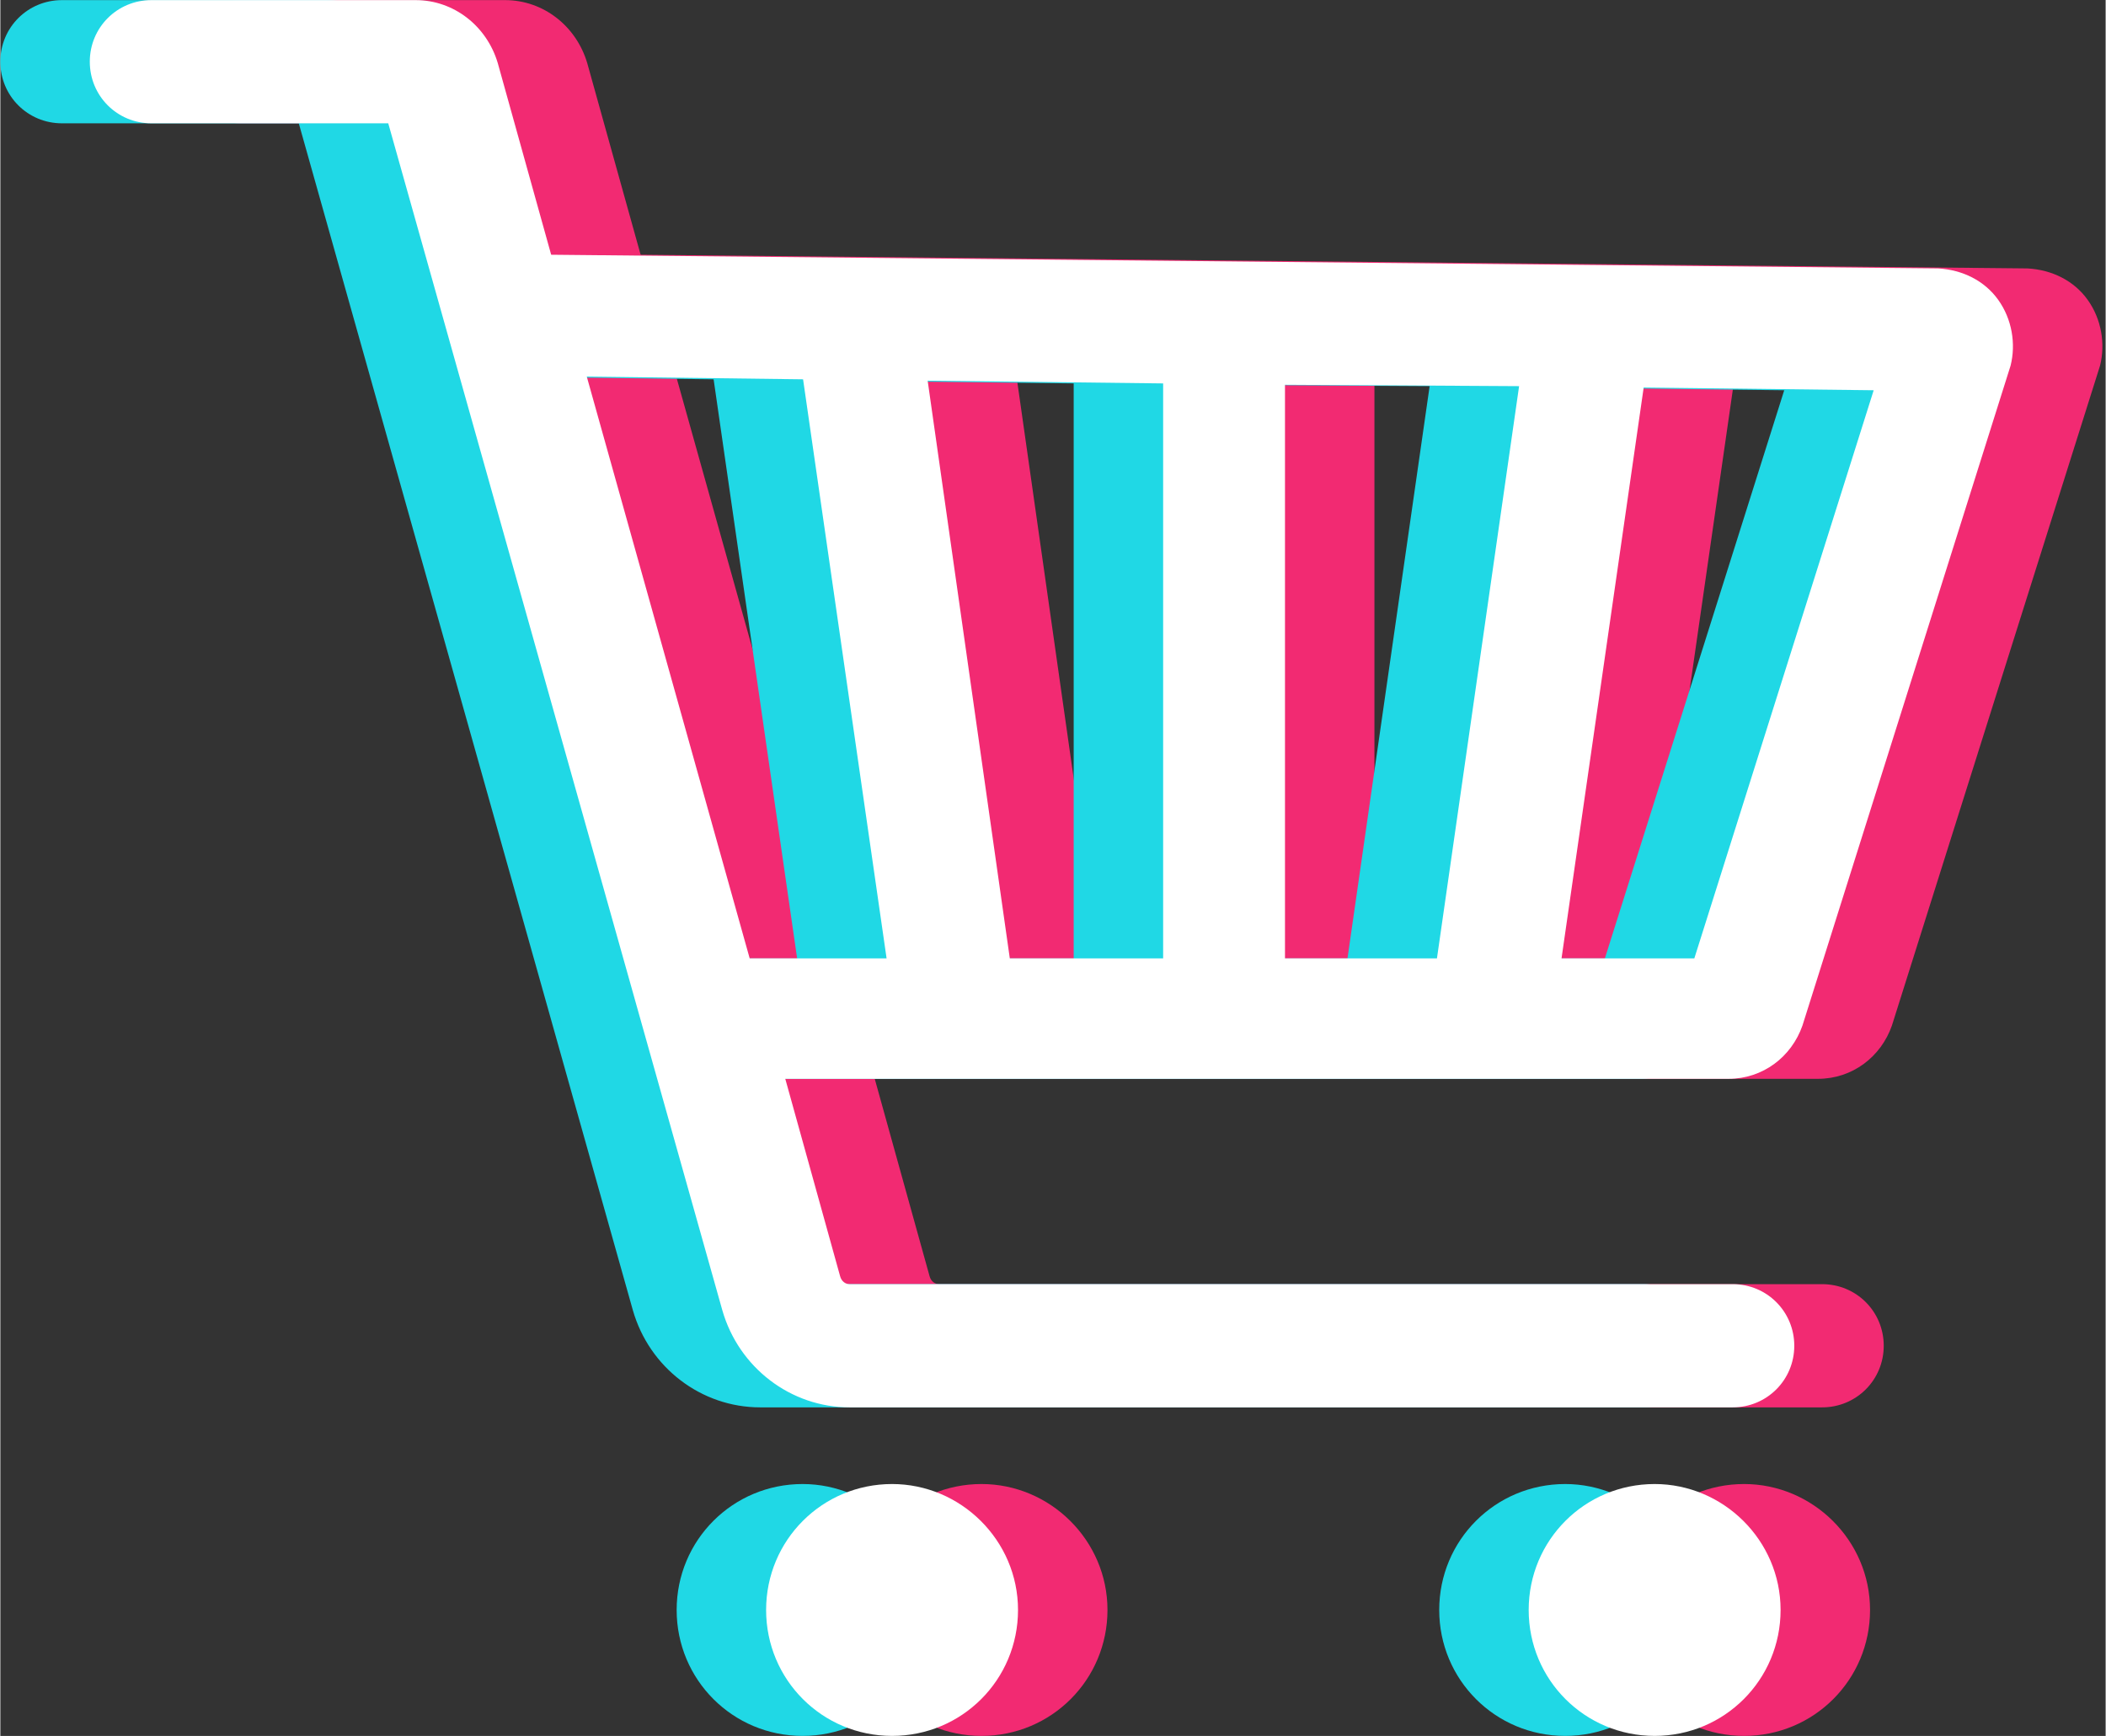
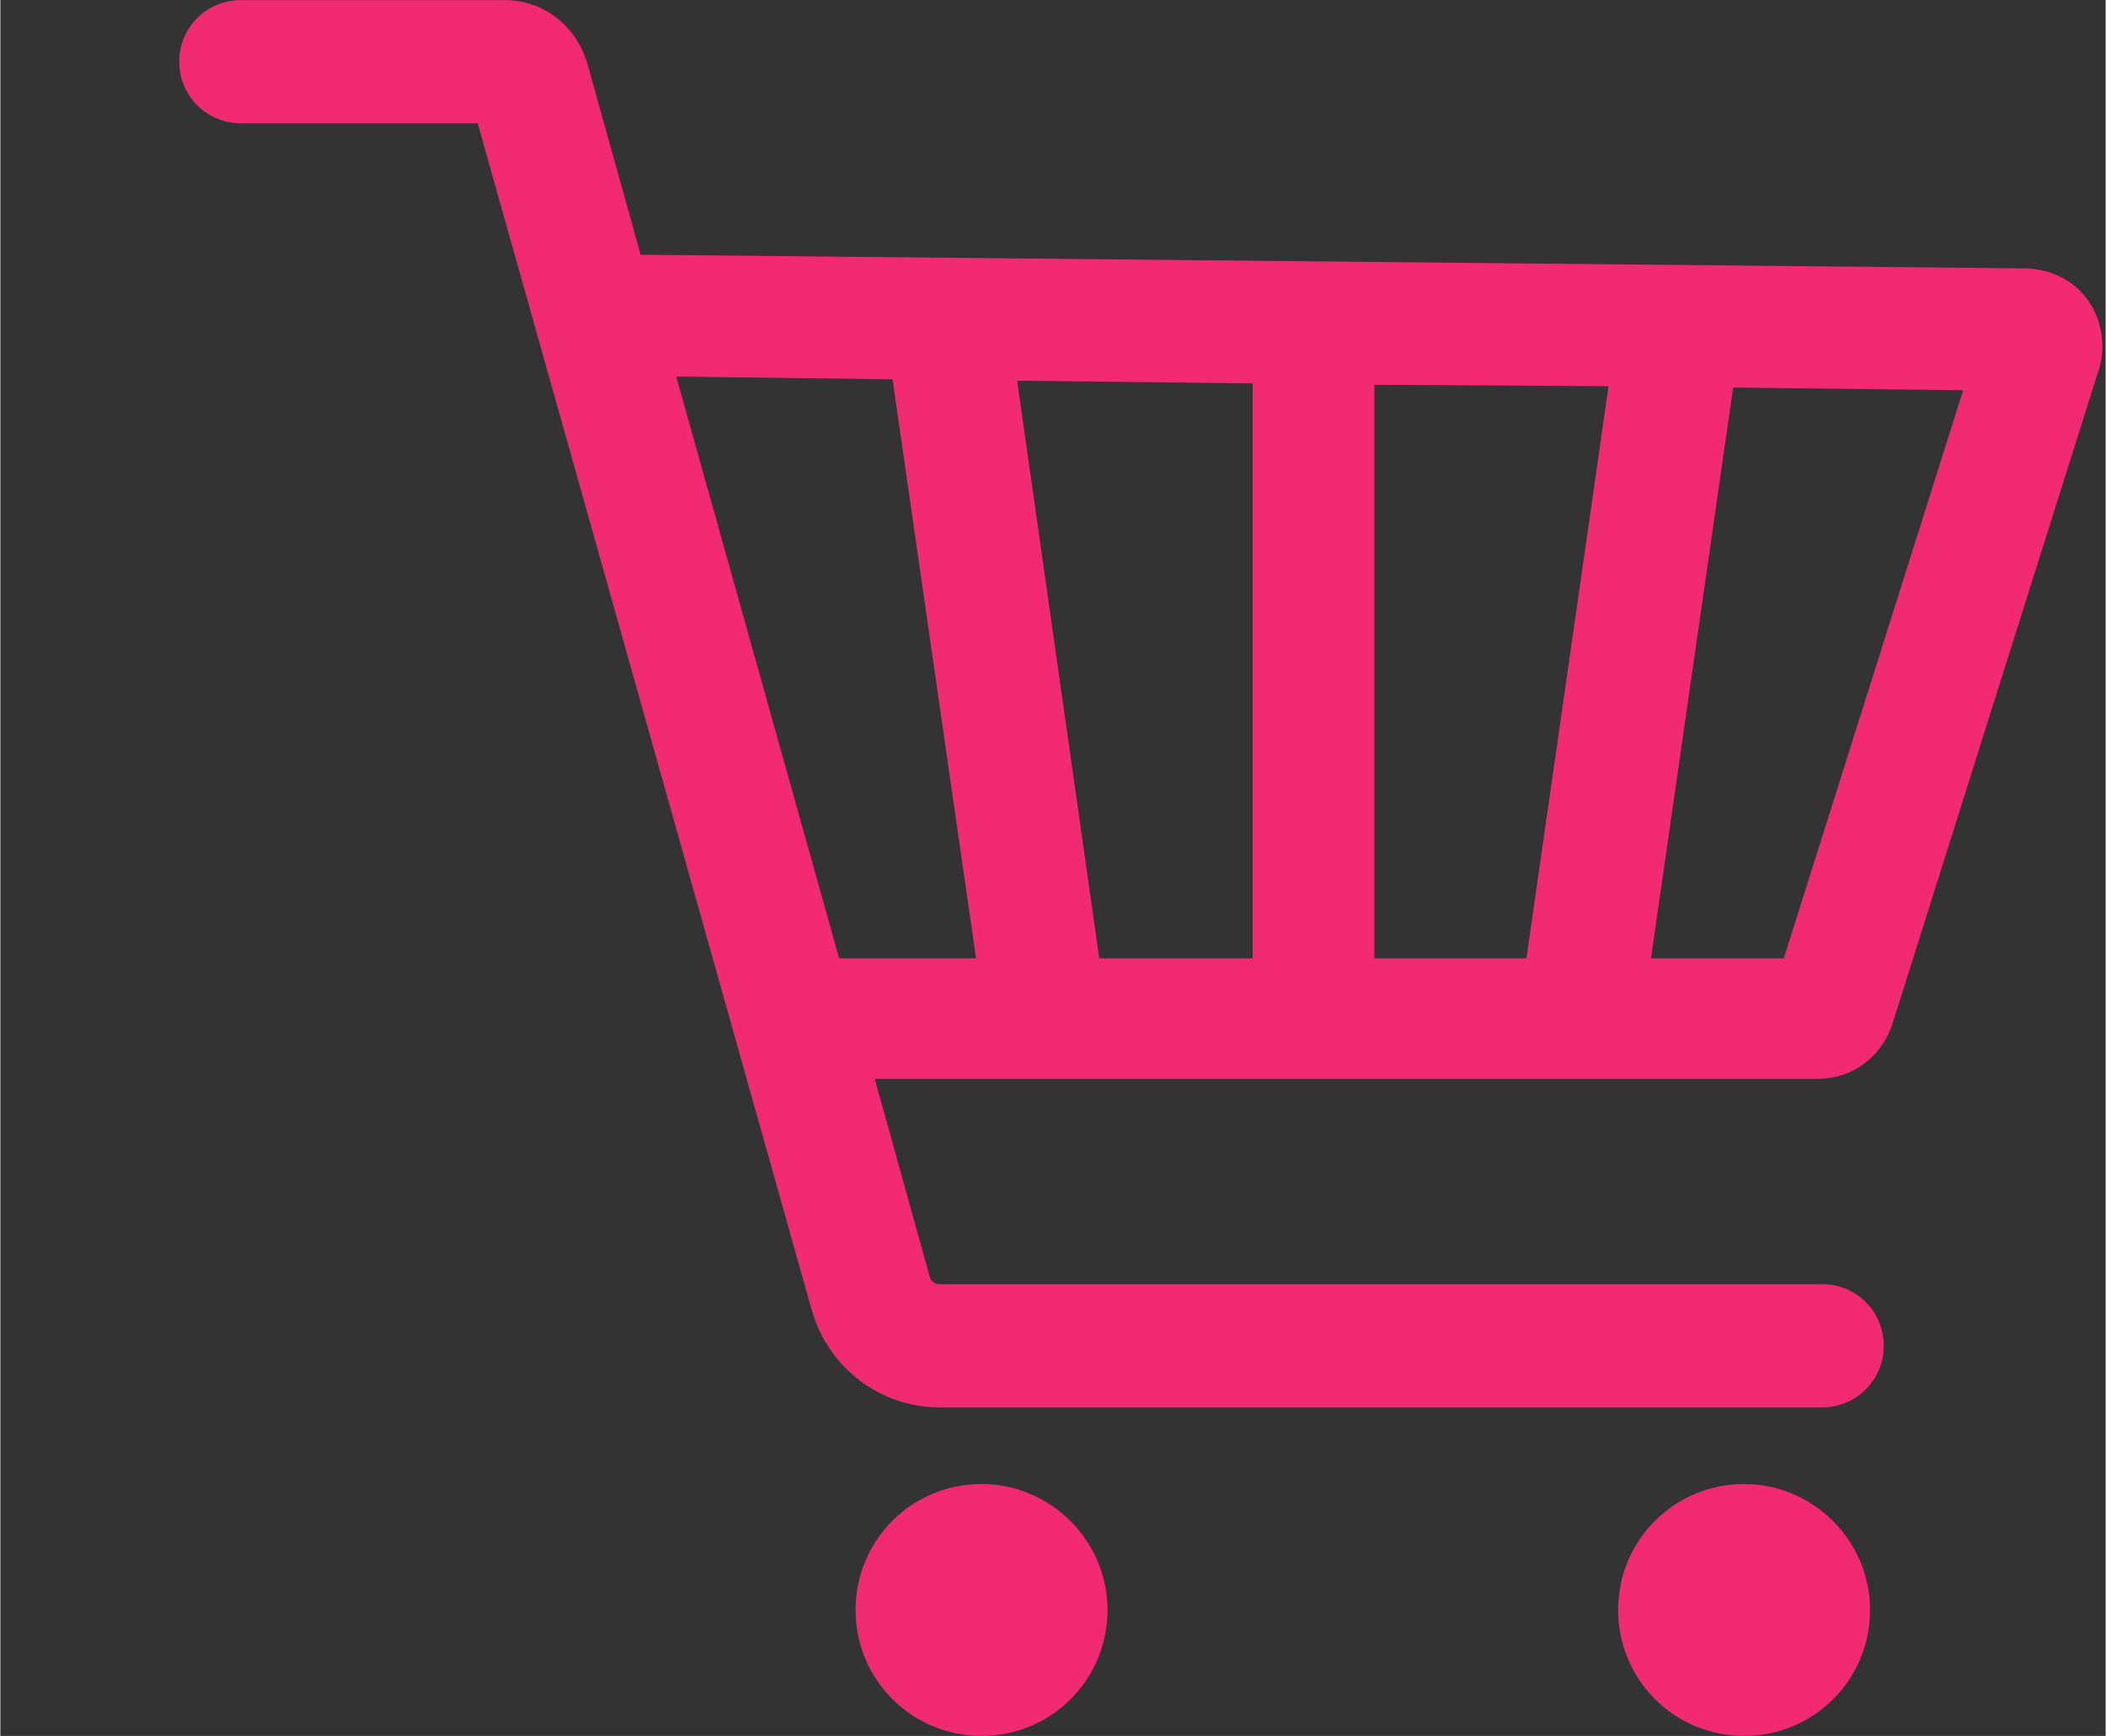
<svg xmlns="http://www.w3.org/2000/svg" fill="none" height="582" preserveAspectRatio="xMidYMid meet" style="fill: none" version="1" viewBox="0.9 0.0 706.0 582.2" width="706" zoomAndPan="magnify">
  <rect x="0.9" y="0.0" width="706.0" height="582.2" fill="#333333" stroke="none" />
  <g id="change1_1">
    <path d="M700.894 100.585C696.303 94.157 688.957 90.484 680.693 90.025L215.612 85.434L197.706 21.158C194.033 8.762 183.015 0.039 170.16 0.039H81.551C70.073 0.039 60.891 9.221 60.891 20.699C60.891 32.177 70.073 41.359 81.551 41.359H160.977L273.001 439.41C278.51 458.693 295.956 472.007 315.698 472.007H611.826C623.304 472.007 632.486 462.825 632.486 451.347C632.486 439.87 623.304 430.687 611.826 430.687H315.698C314.321 430.687 312.944 429.769 312.485 427.932L294.12 361.82H610.449C621.927 361.82 631.568 354.474 635.241 343.915L705.026 122.622C706.863 115.276 705.485 107.013 700.894 100.585ZM540.205 129.509L512.658 321.418H461.696V129.05L540.205 129.509ZM659.115 130.886L598.971 321.418H554.437L581.984 129.968L659.115 130.886ZM328.094 321.418H282.183L227.549 126.295L300.088 127.213L328.094 321.418ZM420.835 128.591V321.418H369.415L341.868 127.673L420.835 128.591ZM627.895 539.956C627.895 563.371 609.071 582.195 585.657 582.195C562.242 582.195 543.418 563.371 543.418 539.956C543.418 516.541 562.242 497.718 585.657 497.718C608.612 497.718 627.895 516.541 627.895 539.956ZM372.169 539.956C372.169 563.371 353.346 582.195 329.931 582.195C306.516 582.195 287.692 563.371 287.692 539.956C287.692 516.541 306.516 497.718 329.931 497.718C352.886 497.718 372.169 516.541 372.169 539.956Z" fill="#f22a72" />
  </g>
  <g id="change2_1">
-     <path d="M640.894 100.585C636.303 94.157 628.957 90.484 620.693 90.025L155.612 85.434L137.706 21.158C134.033 8.762 123.015 0.039 110.16 0.039H21.551C10.073 0.039 0.891 9.221 0.891 20.699C0.891 32.177 10.073 41.359 21.551 41.359H100.977L213.001 439.41C218.51 458.693 235.956 472.007 255.698 472.007H551.826C563.304 472.007 572.486 462.825 572.486 451.347C572.486 439.87 563.304 430.687 551.826 430.687H255.698C254.321 430.687 252.944 429.769 252.485 427.932L234.12 361.82H550.449C561.927 361.82 571.568 354.474 575.241 343.915L645.026 122.622C646.863 115.276 645.485 107.013 640.894 100.585ZM480.205 129.509L452.658 321.418H401.696V129.05L480.205 129.509ZM599.115 130.886L538.971 321.418H494.437L521.984 129.968L599.115 130.886ZM268.094 321.418H222.183L167.549 126.295L240.088 127.213L268.094 321.418ZM360.835 128.591V321.418H309.415L281.868 127.673L360.835 128.591ZM567.895 539.956C567.895 563.371 549.071 582.195 525.657 582.195C502.242 582.195 483.418 563.371 483.418 539.956C483.418 516.541 502.242 497.718 525.657 497.718C548.612 497.718 567.895 516.541 567.895 539.956ZM312.169 539.956C312.169 563.371 293.346 582.195 269.931 582.195C246.516 582.195 227.692 563.371 227.692 539.956C227.692 516.541 246.516 497.718 269.931 497.718C292.886 497.718 312.169 516.541 312.169 539.956Z" fill="#20d8e5" />
-   </g>
+     </g>
  <g id="change3_1">
-     <path d="M670.894 100.585C666.303 94.157 658.957 90.484 650.693 90.025L185.612 85.434L167.706 21.158C164.033 8.762 153.015 0.039 140.16 0.039H51.551C40.073 0.039 30.891 9.221 30.891 20.699C30.891 32.177 40.073 41.359 51.551 41.359H130.977L243.001 439.41C248.51 458.693 265.956 472.007 285.698 472.007H581.826C593.304 472.007 602.486 462.825 602.486 451.347C602.486 439.87 593.304 430.687 581.826 430.687H285.698C284.321 430.687 282.944 429.769 282.485 427.932L264.12 361.82H580.449C591.927 361.82 601.568 354.474 605.241 343.915L675.026 122.622C676.863 115.276 675.485 107.013 670.894 100.585ZM510.205 129.509L482.658 321.418H431.696V129.05L510.205 129.509ZM629.115 130.886L568.971 321.418H524.437L551.984 129.968L629.115 130.886ZM298.094 321.418H252.183L197.549 126.295L270.088 127.213L298.094 321.418ZM390.835 128.591V321.418H339.415L311.868 127.673L390.835 128.591ZM597.895 539.956C597.895 563.371 579.071 582.195 555.657 582.195C532.242 582.195 513.418 563.371 513.418 539.956C513.418 516.541 532.242 497.718 555.657 497.718C578.612 497.718 597.895 516.541 597.895 539.956ZM342.169 539.956C342.169 563.371 323.346 582.195 299.931 582.195C276.516 582.195 257.692 563.371 257.692 539.956C257.692 516.541 276.516 497.718 299.931 497.718C322.886 497.718 342.169 516.541 342.169 539.956Z" fill="#ffffff" />
-   </g>
+     </g>
</svg>